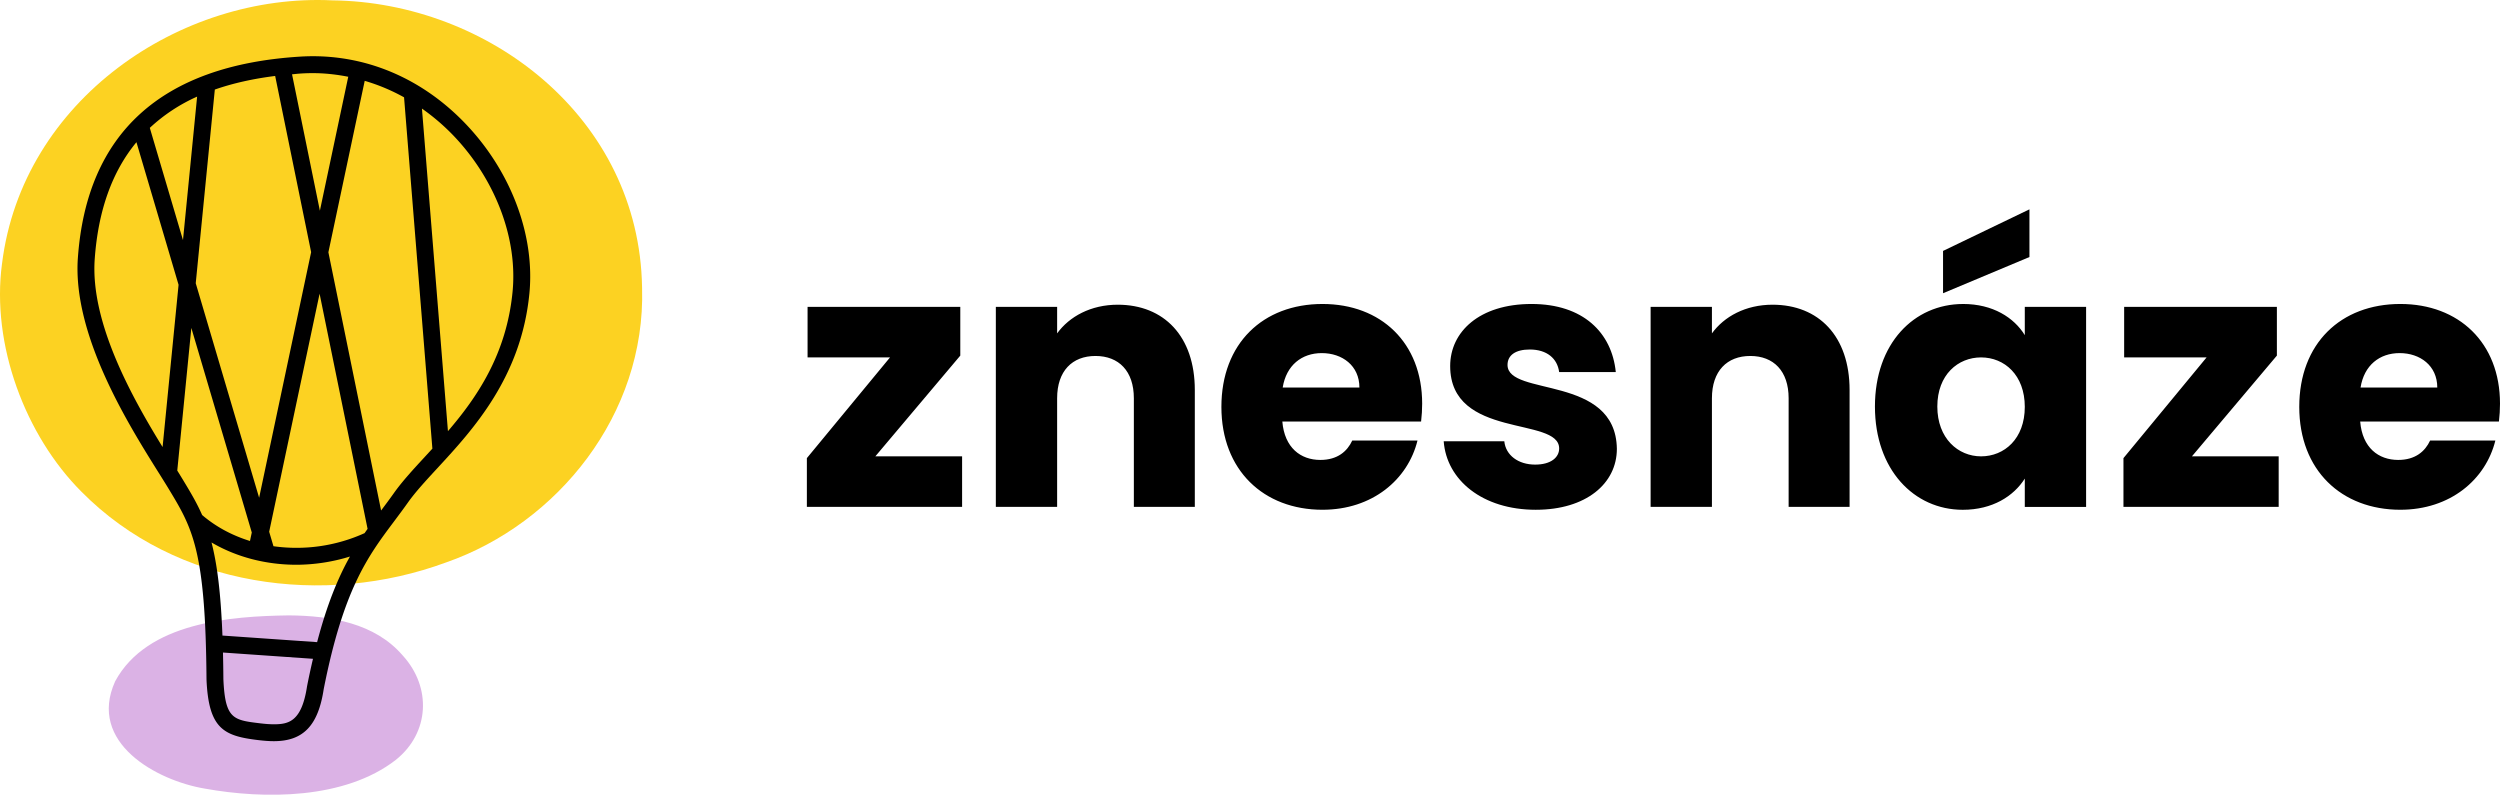
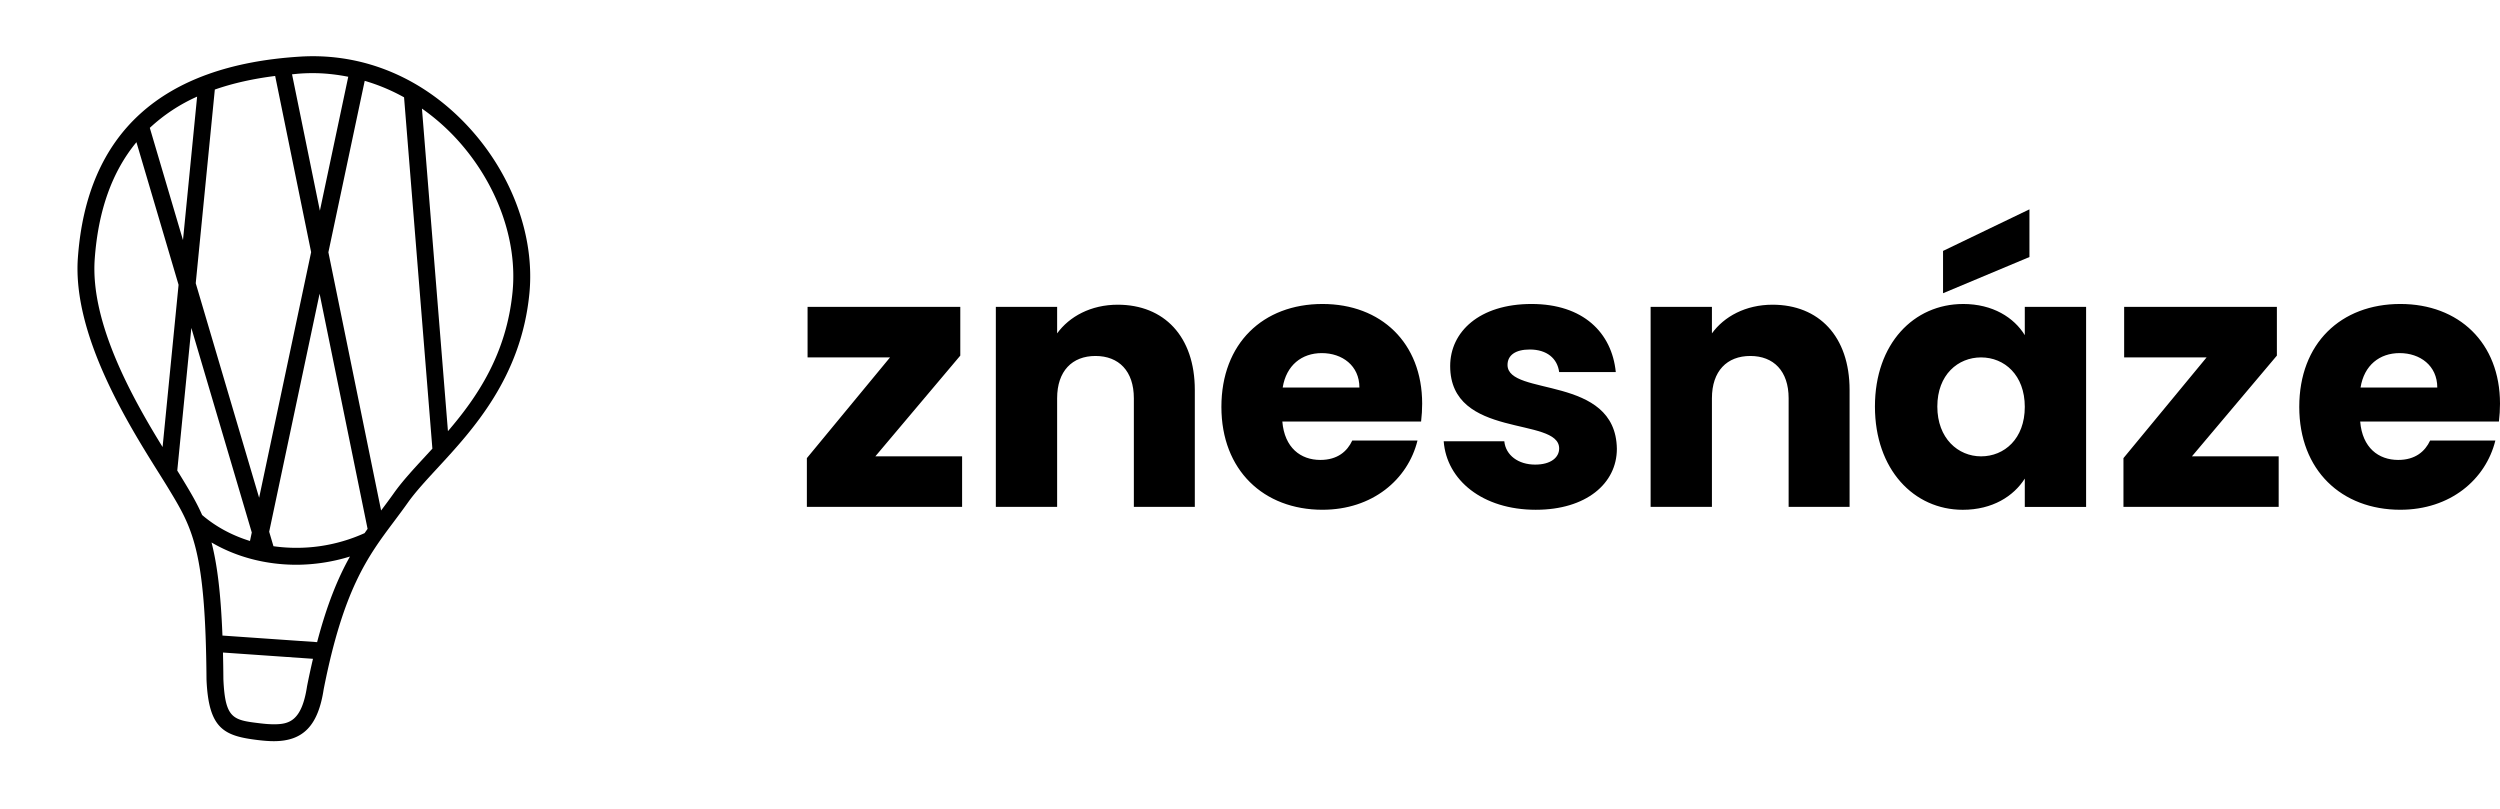
<svg xmlns="http://www.w3.org/2000/svg" width="170" height="55" fill="none">
  <path d="m65.3 24.181-5.777 6.851h5.9v3.437H54.867v-3.316l5.655-6.85h-5.607v-3.437H65.3v3.315Zm11.802 2.901c0-1.852-1.024-2.876-2.61-2.876-1.584 0-2.607 1.024-2.607 2.877v7.386h-4.168V20.866h4.168v1.804c.83-1.146 2.292-1.95 4.12-1.95 3.144 0 5.242 2.145 5.242 5.802v7.947h-4.145v-7.387Zm12.828 7.582c-3.998 0-6.875-2.682-6.875-6.996 0-4.315 2.828-6.997 6.874-6.997 3.975 0 6.778 2.633 6.778 6.778 0 .39-.024.804-.073 1.218h-9.435c.147 1.78 1.244 2.609 2.584 2.609 1.17 0 1.828-.585 2.17-1.317h4.436c-.657 2.658-3.071 4.705-6.46 4.705Zm-2.707-8.313h5.217c0-1.487-1.169-2.34-2.558-2.34-1.366 0-2.414.828-2.659 2.34Zm17.215 8.314c-3.633 0-6.07-2.024-6.266-4.657h4.121c.097.95.951 1.585 2.096 1.585 1.074 0 1.634-.488 1.634-1.098 0-2.194-7.411-.609-7.411-5.606 0-2.316 1.974-4.218 5.534-4.218 3.51 0 5.46 1.95 5.728 4.632h-3.851c-.122-.926-.829-1.536-1.999-1.536-.975 0-1.512.39-1.512 1.049 0 2.169 7.362.633 7.435 5.704 0 2.364-2.096 4.145-5.509 4.145Zm17.189-7.583c0-1.852-1.022-2.876-2.607-2.876-1.585 0-2.609 1.024-2.609 2.877v7.386h-4.169V20.866h4.169v1.804c.829-1.146 2.291-1.95 4.121-1.95 3.144 0 5.24 2.145 5.24 5.802v7.947h-4.145v-7.387Zm11.865-6.411c2.023 0 3.462.927 4.194 2.12v-1.925h4.169V34.47h-4.169v-1.926c-.756 1.195-2.194 2.122-4.217 2.122-3.316 0-5.973-2.731-5.973-7.022 0-4.29 2.657-6.972 5.996-6.972Zm1.22 3.633c-1.561 0-2.974 1.17-2.974 3.34 0 2.168 1.413 3.388 2.974 3.388 1.585 0 2.974-1.195 2.974-3.364 0-2.17-1.389-3.364-2.974-3.364Zm3.29-10.07v3.244l-5.875 2.462v-2.877l5.875-2.828Zm16.826 9.947-5.777 6.851h5.899v3.437h-10.555v-3.316l5.654-6.85h-5.607v-3.437h10.386v3.315Zm8.396 10.483c-3.999 0-6.874-2.682-6.874-6.996 0-4.315 2.826-6.997 6.874-6.997 3.973 0 6.776 2.633 6.776 6.778 0 .39-.024.804-.073 1.218h-9.434c.146 1.78 1.243 2.609 2.585 2.609 1.169 0 1.828-.585 2.169-1.317h4.437c-.659 2.658-3.071 4.705-6.46 4.705Zm-2.706-8.313h5.217c0-1.487-1.171-2.34-2.56-2.34-1.366 0-2.414.828-2.657 2.34Z" fill="#000" />
-   <path fill-rule="evenodd" clip-rule="evenodd" d="M27.372 44.559c-1.881-2.178-4.853-2.691-7.727-2.713-3.943.054-9.642.464-11.813 4.48-1.903 4.193 2.852 6.758 6.089 7.298 4.05.734 9.515.743 12.985-1.945 2.317-1.844 2.445-4.94.493-7.09l-.027-.03Z" fill="#DBB2E5" />
-   <path d="M43.661 19.555C43.48 7.972 33.17.149 22.602.025 12.258-.481 1.512 6.819.138 17.924c-.745 5.51 1.588 11.7 5.403 15.514 6.434 6.513 16.508 7.87 24.807 4.802 7.567-2.645 13.558-10.056 13.314-18.64v-.045Z" fill="#FCD222" />
  <path d="M31.944 8.724c-3.08-3.389-7.187-5.149-11.555-4.873-9.408.592-14.486 5.196-15.094 13.686-.375 5.246 3.447 11.342 5.5 14.618.246.392.466.742.675 1.088 1.618 2.674 2.509 4.148 2.572 12.962.143 3.364 1.178 3.84 3.506 4.12.413.05.764.075 1.073.075 2 0 3.015-1.064 3.39-3.535 1.343-6.815 3.012-9.043 4.78-11.403.308-.412.62-.828.935-1.272.516-.729 1.215-1.486 2.024-2.363 2.408-2.608 5.704-6.18 6.251-11.897.365-3.82-1.152-8.01-4.057-11.206ZM20.46 4.999c.272-.018.542-.026.808-.026.817 0 1.622.092 2.413.247l-1.929 9.108-1.893-9.275c.202-.017.395-.042.601-.054Zm4.333 31.254a11.233 11.233 0 0 1-6.198.89l-.291-.984 3.428-16.187 3.264 15.991c-.068.095-.136.192-.203.29Zm-7.173-2.409L13.31 19.26l1.298-13.17c1.226-.429 2.596-.735 4.103-.925l2.446 11.981-3.536 16.698ZM13.404 6.57l-.961 9.757-2.256-7.632a11.687 11.687 0 0 1 3.217-2.125ZM6.441 17.618c.237-3.309 1.183-5.946 2.837-7.949l2.865 9.699-1.087 11.03c-2.038-3.31-4.925-8.445-4.615-12.78ZM12.054 32l.957-9.7 4.11 13.909-.123.578c-1.207-.373-2.318-.964-3.253-1.766-.375-.855-.817-1.587-1.32-2.419a78.35 78.35 0 0 0-.37-.602Zm8.825 14.668c-.363 2.389-1.238 2.583-2.258 2.583-.262 0-.568-.021-.936-.066-1.827-.221-2.379-.288-2.495-3.009a97.804 97.804 0 0 0-.028-1.804l6.121.426a53.548 53.548 0 0 0-.404 1.87Zm.685-3.002-6.438-.448c-.112-2.926-.365-4.863-.742-6.33 1.698 1 3.715 1.516 5.778 1.516a12.47 12.47 0 0 0 3.635-.56c-.794 1.413-1.546 3.203-2.233 5.822Zm5.224-10.14c-.293.414-.585.802-.873 1.188l-3.585-17.56L24.8 5.497c.924.27 1.82.644 2.676 1.121l1.926 23.89-.497.54c-.801.868-1.558 1.69-2.117 2.478Zm8.068-13.705c-.404 4.227-2.384 7.156-4.396 9.498L28.692 7.383a14.619 14.619 0 0 1 2.401 2.114c2.692 2.961 4.099 6.82 3.763 10.324Z" fill="#000" />
</svg>